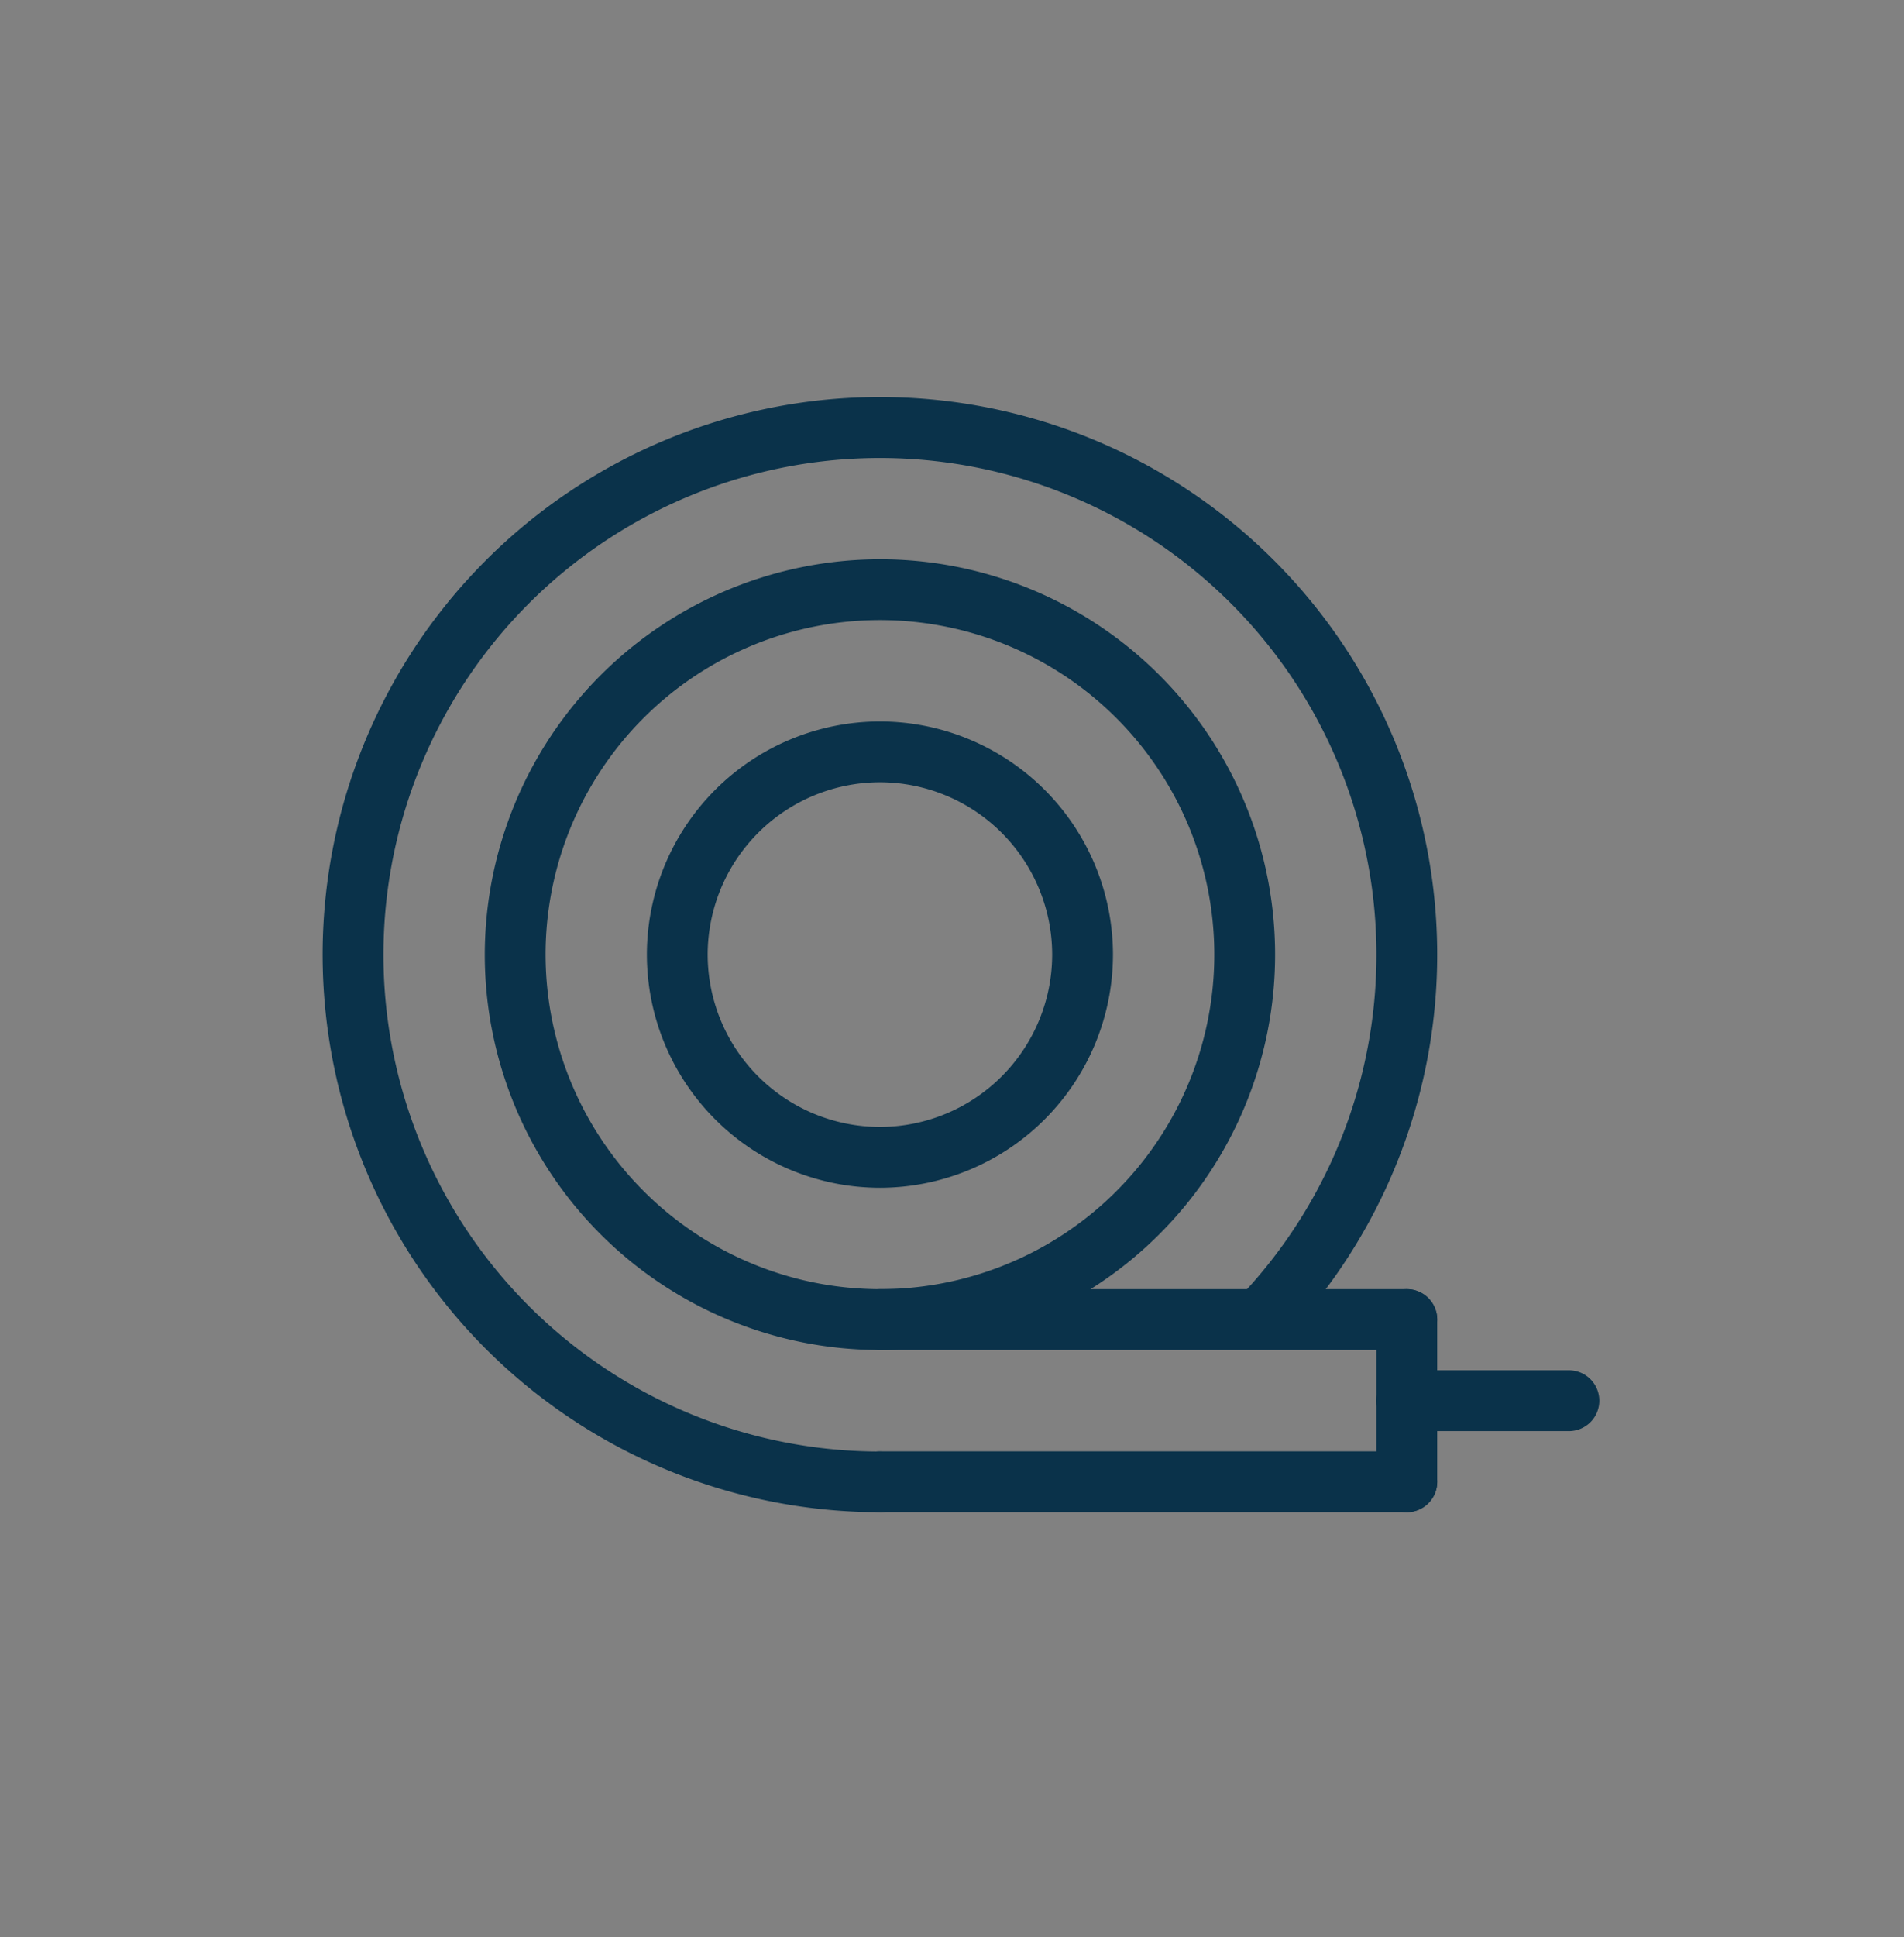
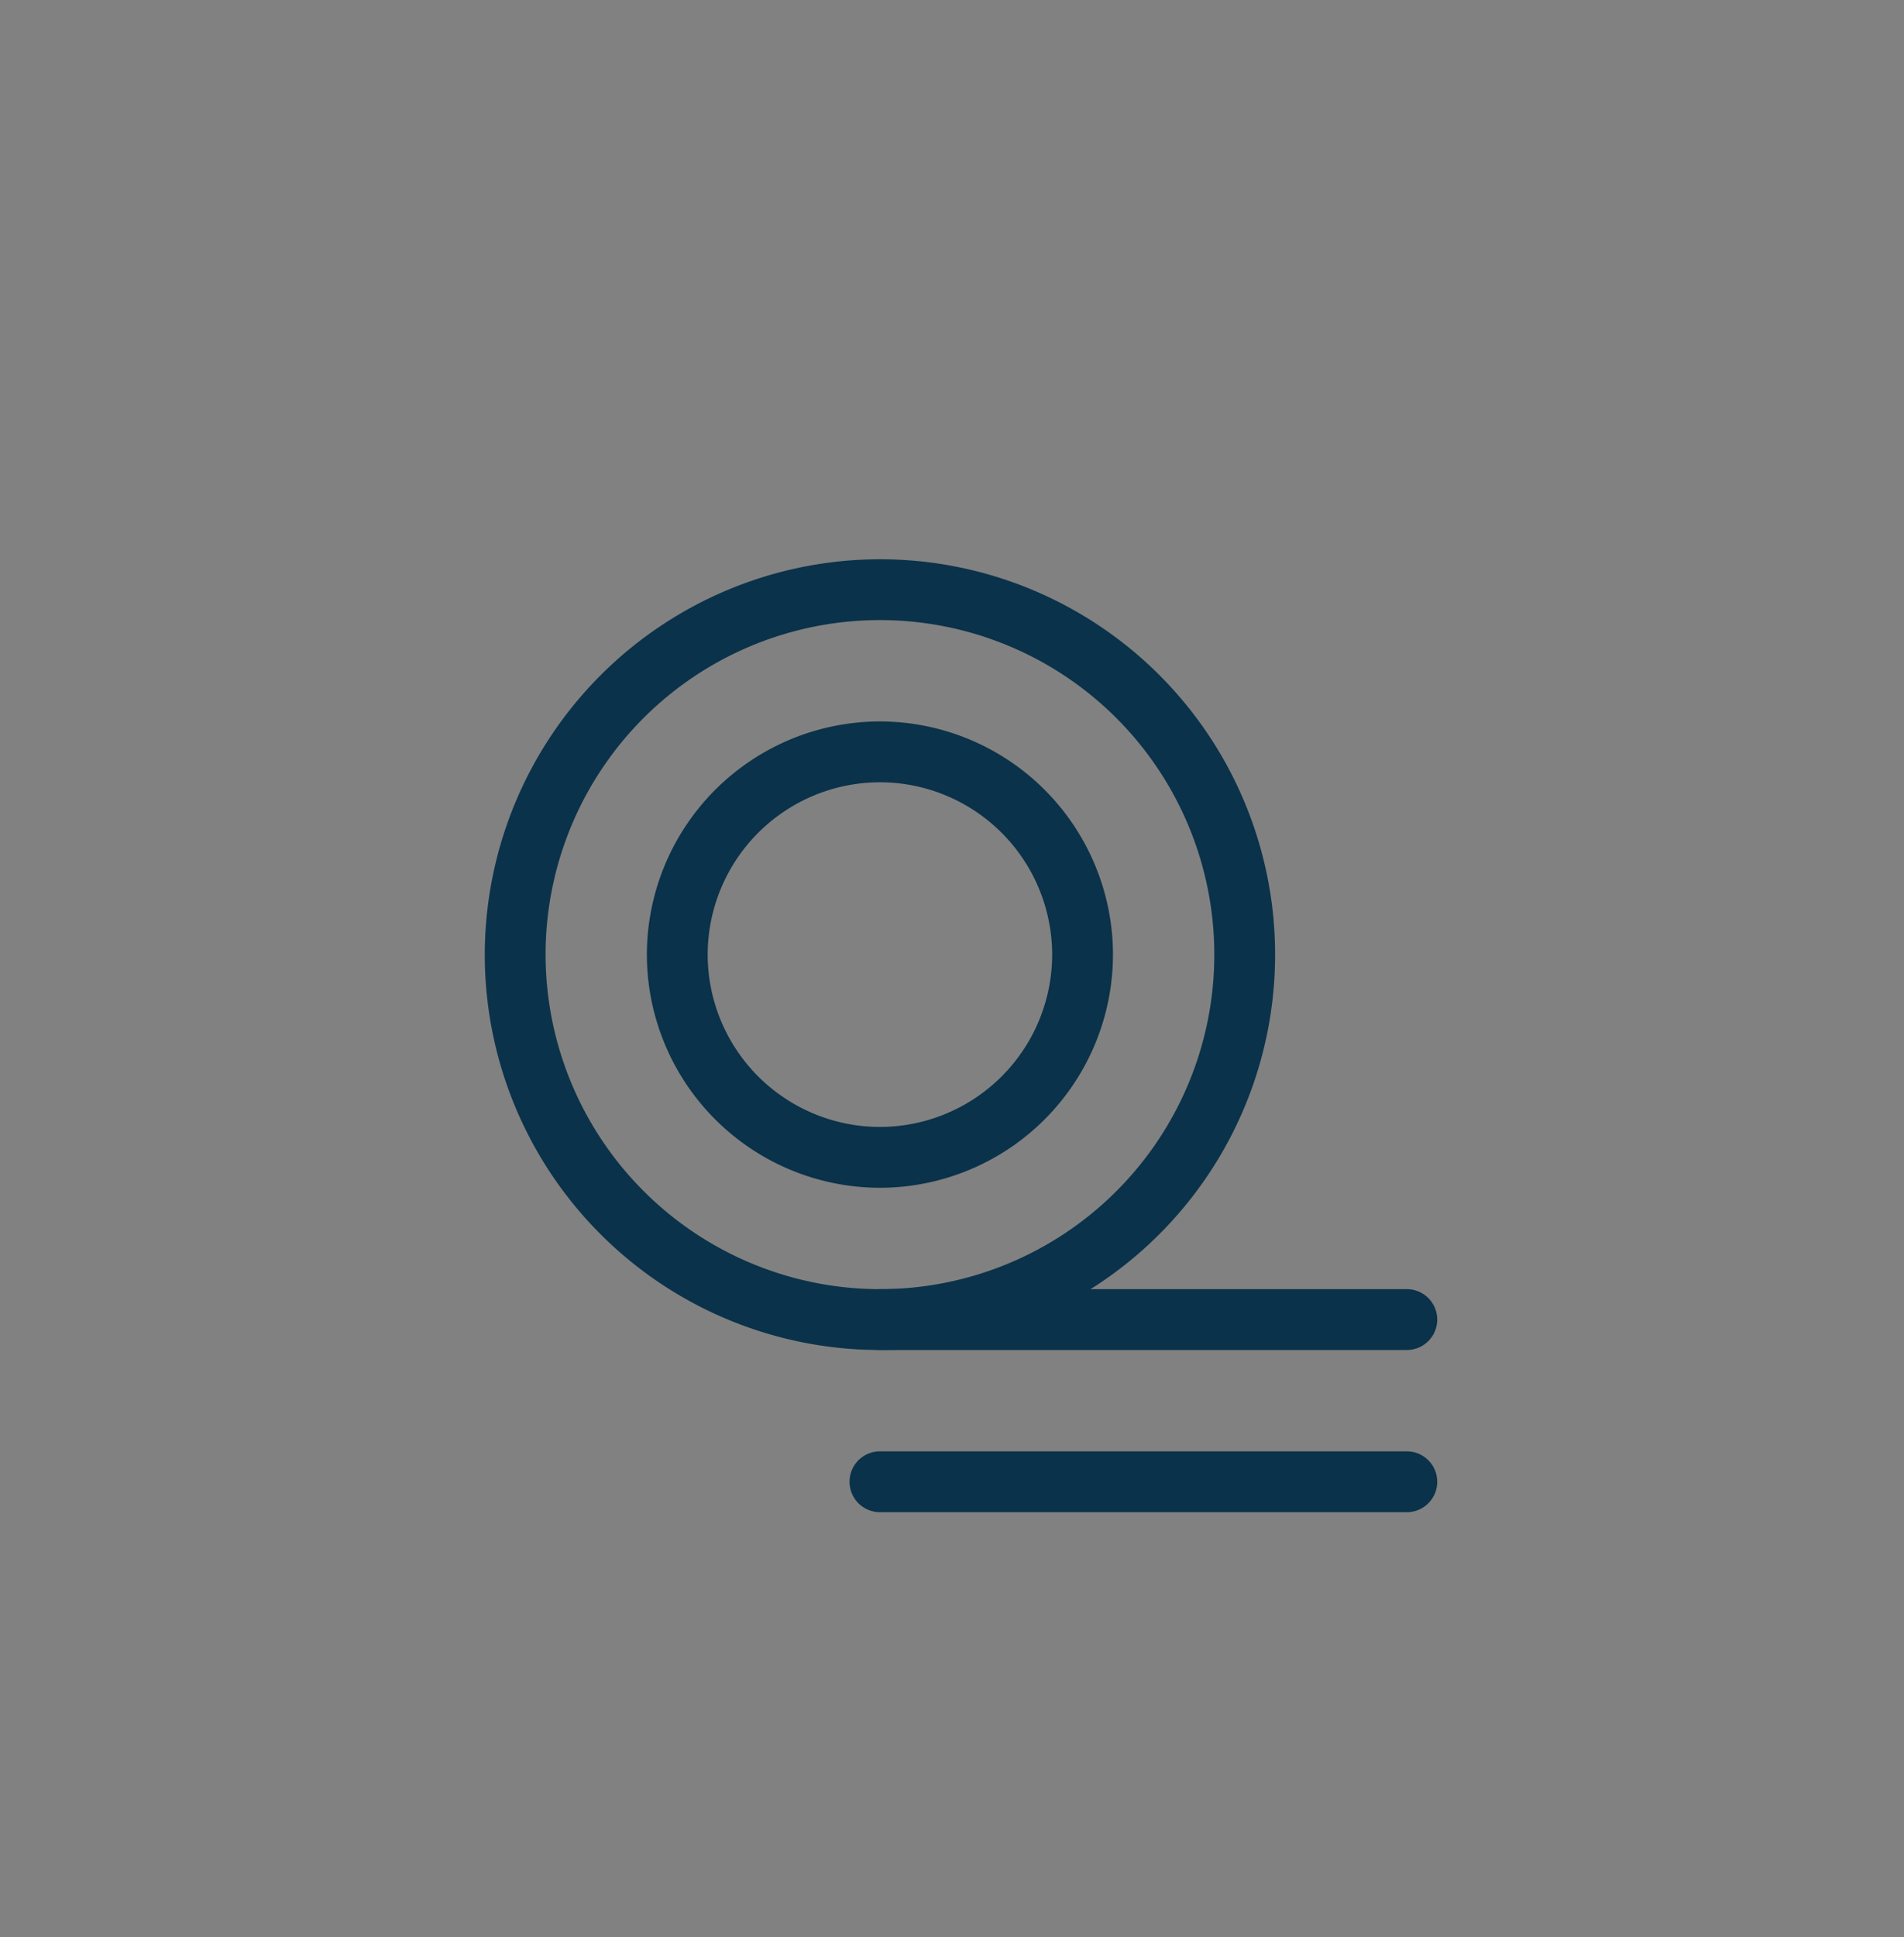
<svg xmlns="http://www.w3.org/2000/svg" width="59" height="60" viewBox="0 0 59 60">
  <rect x="0" y="0" width="59" height="60" fill="#808080" stroke="none" />
  <g id="Group_1813" data-name="Group 1813" transform="translate(-0.011 0.321)">
    <rect id="Rectangle_347" data-name="Rectangle 347" width="59" height="60" transform="translate(0.011 -0.321)" fill="#fff" opacity="0.01" />
    <g id="Group_1785" data-name="Group 1785" transform="translate(10.009 11.976)">
-       <path id="Tracé_1819" data-name="Tracé 1819" d="M1153.519,1332.788a17.269,17.269,0,1,1,12.459-5.312.942.942,0,0,1-1.359-1.3,15.385,15.385,0,1,0-11.1,4.732.942.942,0,0,1,0,1.884Z" transform="translate(-1136.25 -1298.25)" fill="#0a324a" />
-       <path id="Ligne_44" data-name="Ligne 44" d="M-5.808.157A.942.942,0,0,1-6.75-.784V-5.808a.942.942,0,0,1,.942-.942.942.942,0,0,1,.942.942V-.784A.942.942,0,0,1-5.808.157Z" transform="translate(39.403 34.38)" fill="#0a324a" />
-       <path id="Ligne_45" data-name="Ligne 45" d="M-.784-4.866H-5.808a.942.942,0,0,1-.942-.942.942.942,0,0,1,.942-.942H-.784a.942.942,0,0,1,.942.942A.942.942,0,0,1-.784-4.866Z" transform="translate(39.403 36.892)" fill="#0a324a" />
      <path id="Ligne_46" data-name="Ligne 46" d="M10.519-4.866H-5.808a.942.942,0,0,1-.942-.942.942.942,0,0,1,.942-.942H10.519a.942.942,0,0,1,.942.942A.942.942,0,0,1,10.519-4.866Z" transform="translate(23.077 34.38)" fill="#0a324a" />
      <path id="Ligne_47" data-name="Ligne 47" d="M10.519-4.866H-5.808a.942.942,0,0,1-.942-.942.942.942,0,0,1,.942-.942H10.519a.942.942,0,0,1,.942.942A.942.942,0,0,1,10.519-4.866Z" transform="translate(23.077 39.403)" fill="#0a324a" />
      <path id="Ellipse_20" data-name="Ellipse 20" d="M5.495-6.75A12.245,12.245,0,1,1-6.75,5.5,12.259,12.259,0,0,1,5.495-6.75Zm0,22.606A10.361,10.361,0,1,0-4.866,5.5,10.373,10.373,0,0,0,5.495,15.856Z" transform="translate(11.774 11.774)" fill="#0a324a" />
      <path id="Ellipse_21" data-name="Ellipse 21" d="M.471-6.75A7.23,7.23,0,0,1,7.693.471,7.23,7.23,0,0,1,.471,7.693,7.23,7.23,0,0,1-6.75.471,7.23,7.23,0,0,1,.471-6.75Zm0,12.559A5.344,5.344,0,0,0,5.809.471,5.344,5.344,0,0,0,.471-4.866,5.344,5.344,0,0,0-4.866.471,5.344,5.344,0,0,0,.471,5.809Z" transform="translate(16.797 16.797)" fill="#0a324a" />
    </g>
  </g>
</svg>